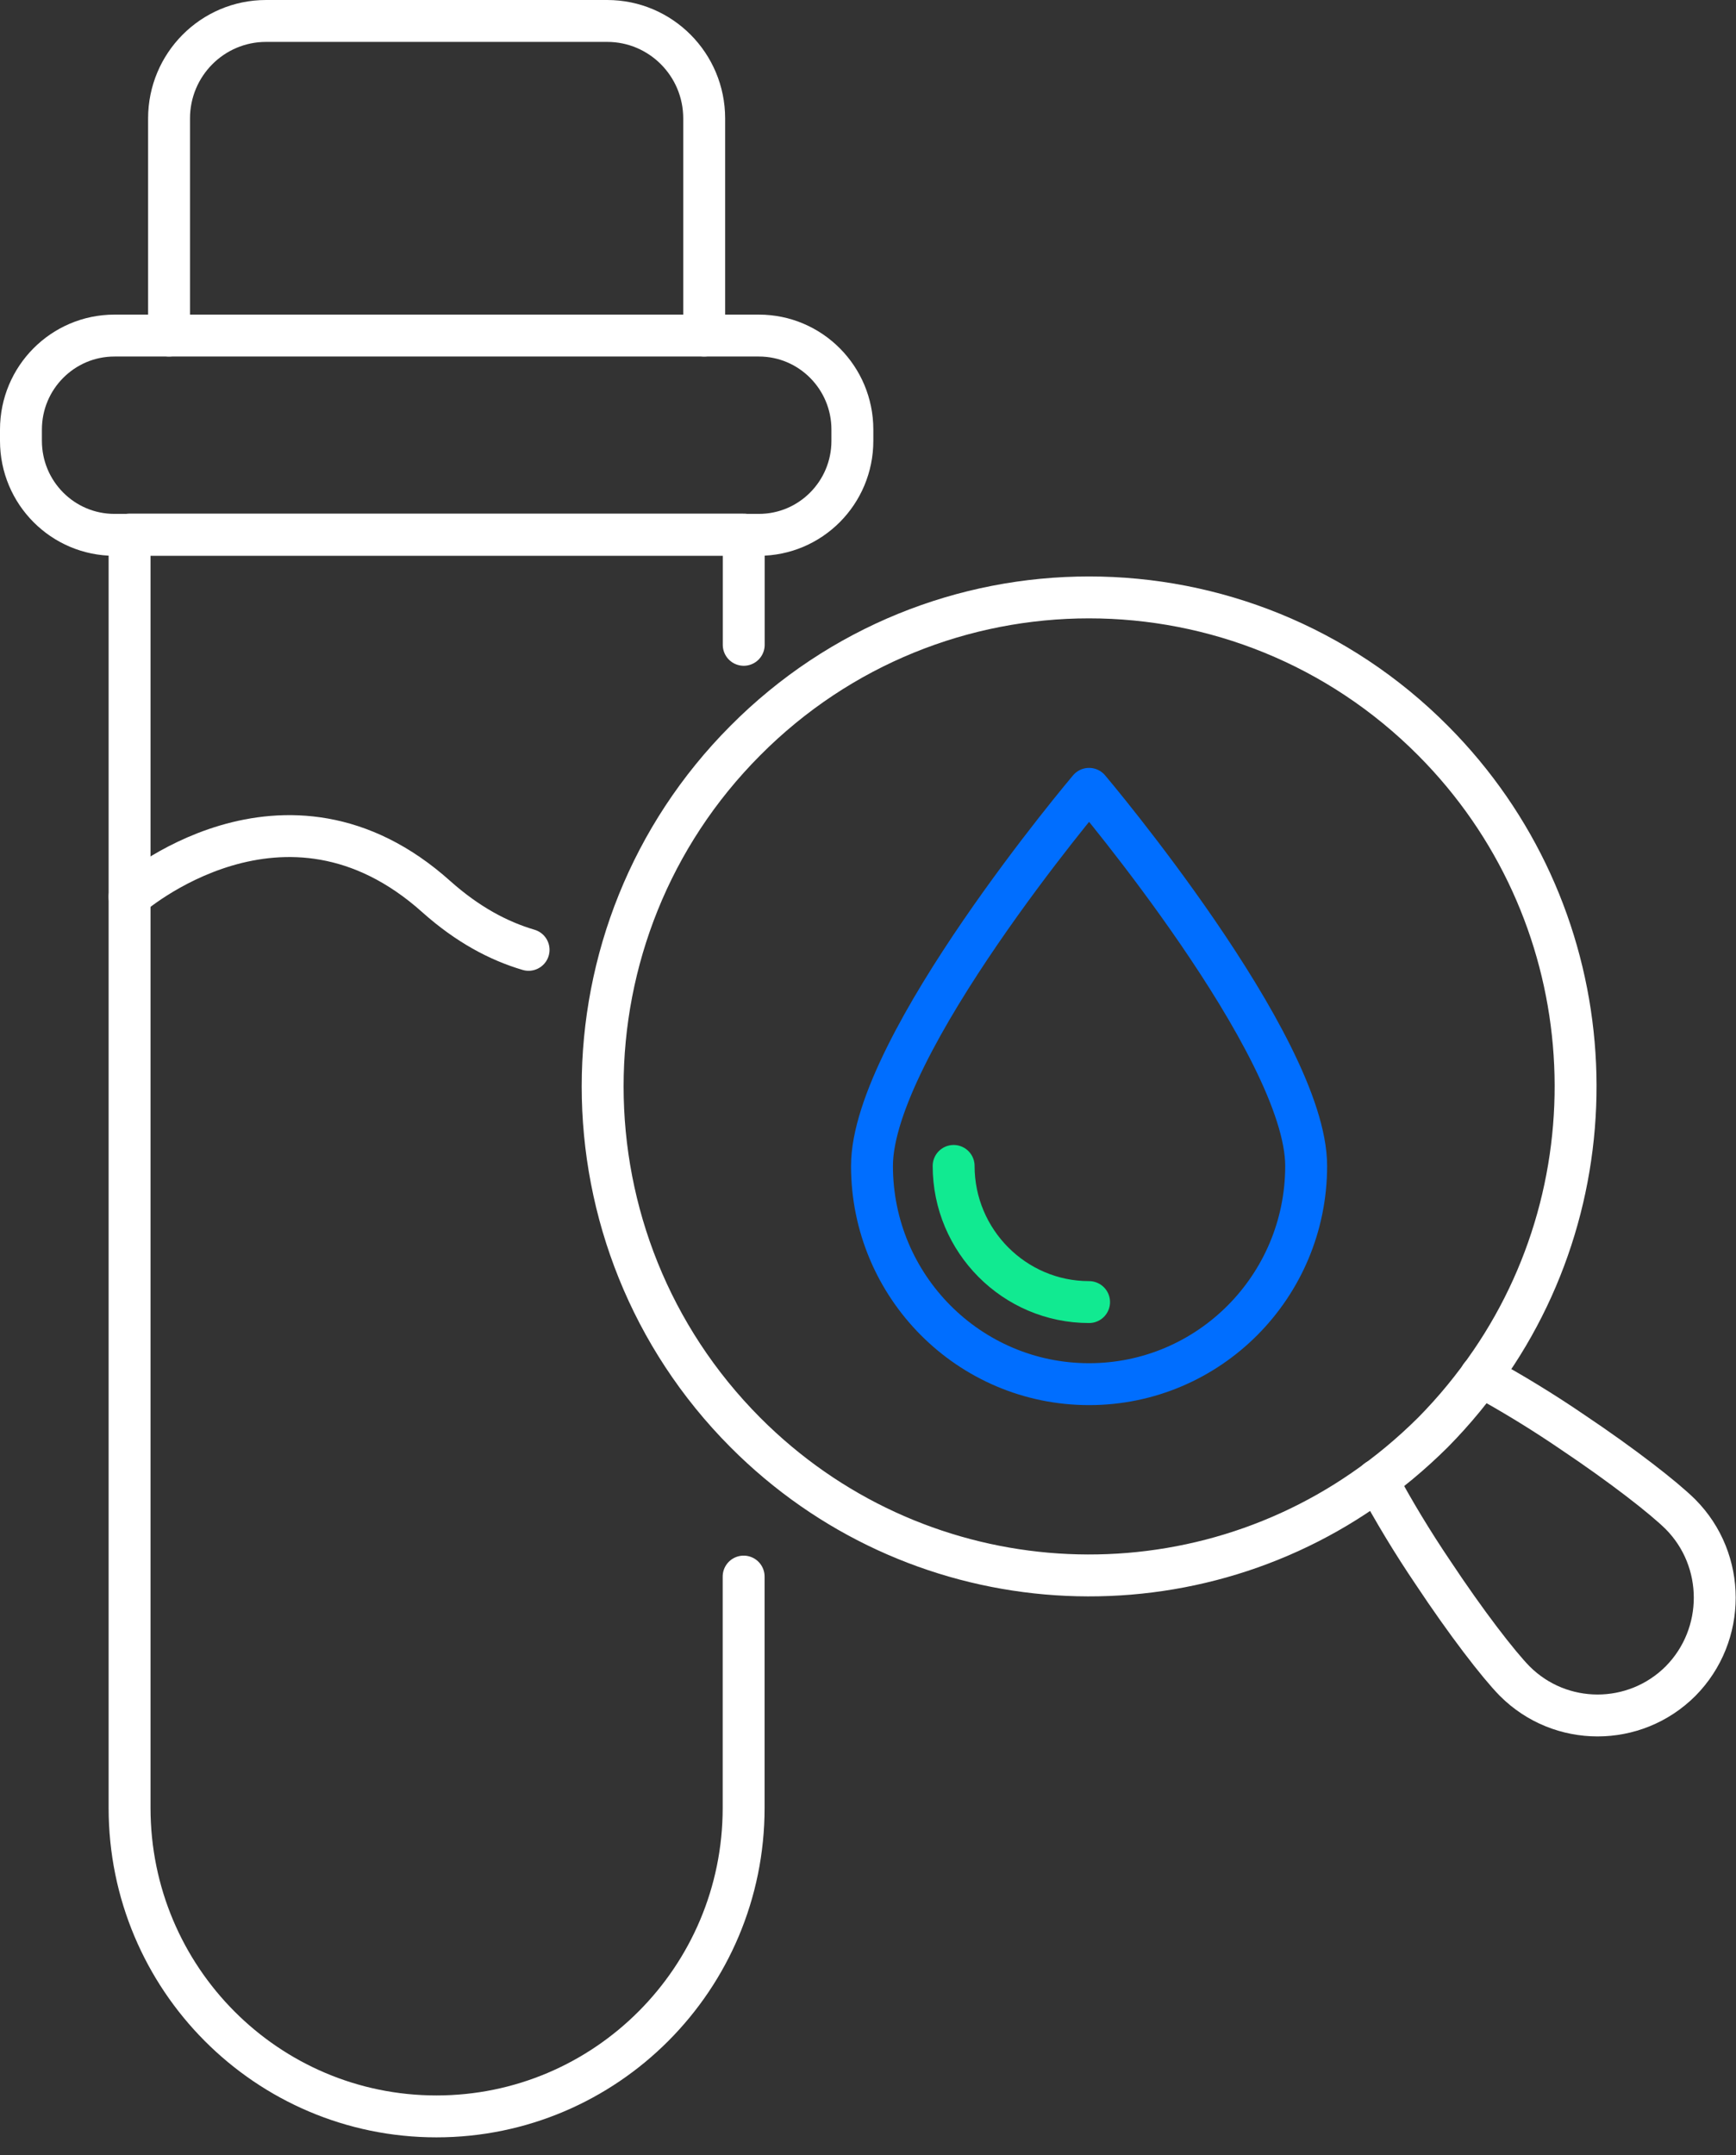
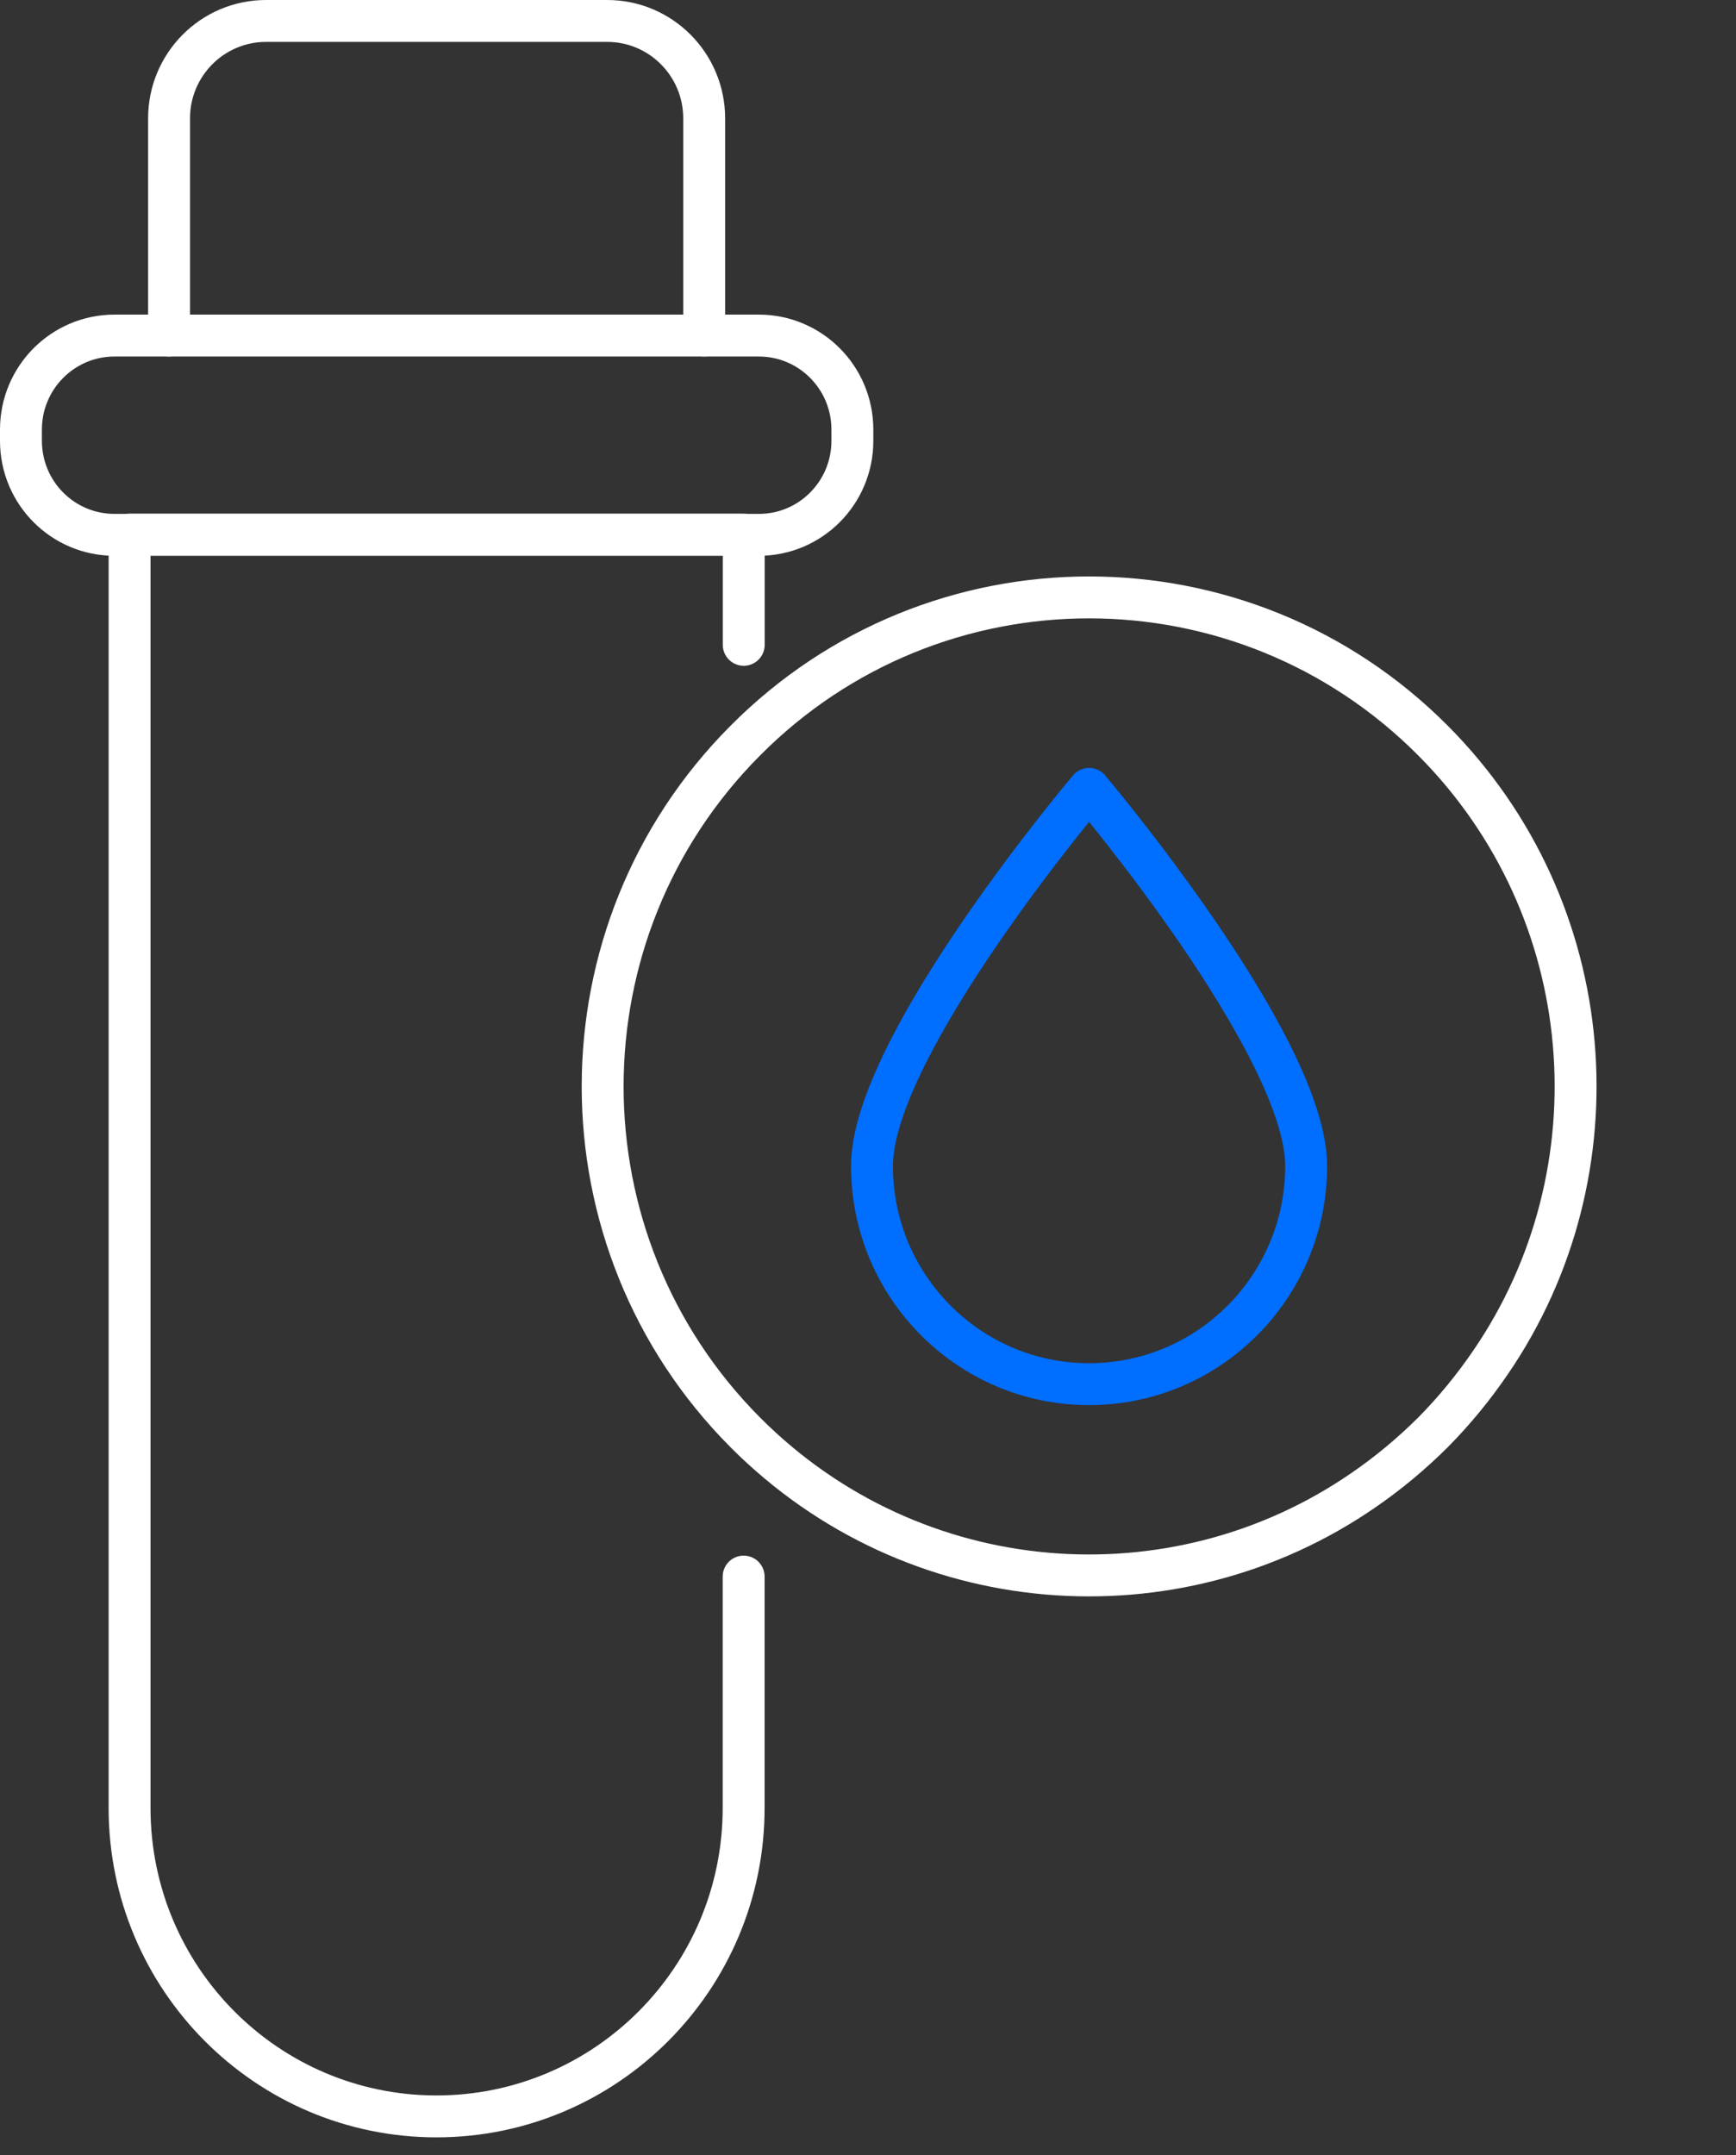
<svg xmlns="http://www.w3.org/2000/svg" width="58" height="72" viewBox="0 0 58 72" fill="none">
  <rect x="0" y="0" width="58" height="72" fill="#333333" stroke="none" />
  <path d="M25.354 11.21H3.824C2.099 11.21 0.7 12.616 0.7 14.35V14.727C0.7 16.462 2.099 17.867 3.824 17.867H25.354C27.079 17.867 28.478 16.462 28.478 14.727V14.35C28.478 12.616 27.079 11.21 25.354 11.21Z" stroke="white" stroke-width="1.4" stroke-linecap="round" stroke-linejoin="round" />
  <path d="M24.848 21.541V17.859H4.329V60.395C4.329 66.093 8.924 70.7 14.582 70.7C20.239 70.7 24.845 66.093 24.845 60.395V52.667" stroke="white" stroke-width="1.4" stroke-linecap="round" stroke-linejoin="round" />
-   <path d="M4.329 29.958C4.329 29.958 9.498 25.396 14.582 29.958C15.621 30.884 16.657 31.435 17.66 31.73" stroke="white" stroke-width="1.4" stroke-linecap="round" stroke-linejoin="round" />
  <path d="M5.648 11.21V3.956C5.648 2.159 7.097 0.7 8.888 0.7H20.287C22.075 0.7 23.527 2.157 23.527 3.956V11.21" stroke="white" stroke-width="1.4" stroke-linecap="round" stroke-linejoin="round" />
  <path d="M49.796 45.516C49.237 46.337 48.599 47.117 47.879 47.847C47.15 48.571 46.376 49.215 45.56 49.775C39.239 54.144 30.517 53.493 24.897 47.847C18.547 41.465 18.547 31.12 24.897 24.744C31.237 18.361 41.532 18.361 47.881 24.744C53.502 30.393 54.149 39.16 49.799 45.513L49.796 45.516Z" stroke="white" stroke-width="1.4" stroke-linecap="round" stroke-linejoin="round" />
-   <path d="M49.471 45.967C50.497 46.521 51.567 47.177 52.547 47.847C54.2 48.954 55.597 50.041 56.148 50.589C57.668 52.122 57.673 54.615 56.148 56.159C54.612 57.692 52.132 57.687 50.607 56.159C50.062 55.605 48.98 54.2 47.879 52.539C47.212 51.554 46.559 50.478 46.009 49.448" stroke="white" stroke-width="1.4" stroke-linecap="round" stroke-linejoin="round" />
  <path d="M43.639 38.949C43.639 42.975 40.391 46.239 36.386 46.239C32.381 46.239 29.133 42.975 29.133 38.949C29.133 34.923 36.386 26.352 36.386 26.352C36.386 26.352 43.639 34.923 43.639 38.949Z" stroke="#006EFF" stroke-width="1.4" stroke-linecap="round" stroke-linejoin="round" />
-   <path d="M36.386 43.497C33.892 43.497 31.861 41.456 31.861 38.949" stroke="#11EA91" stroke-width="1.4" stroke-linecap="round" stroke-linejoin="round" />
</svg>